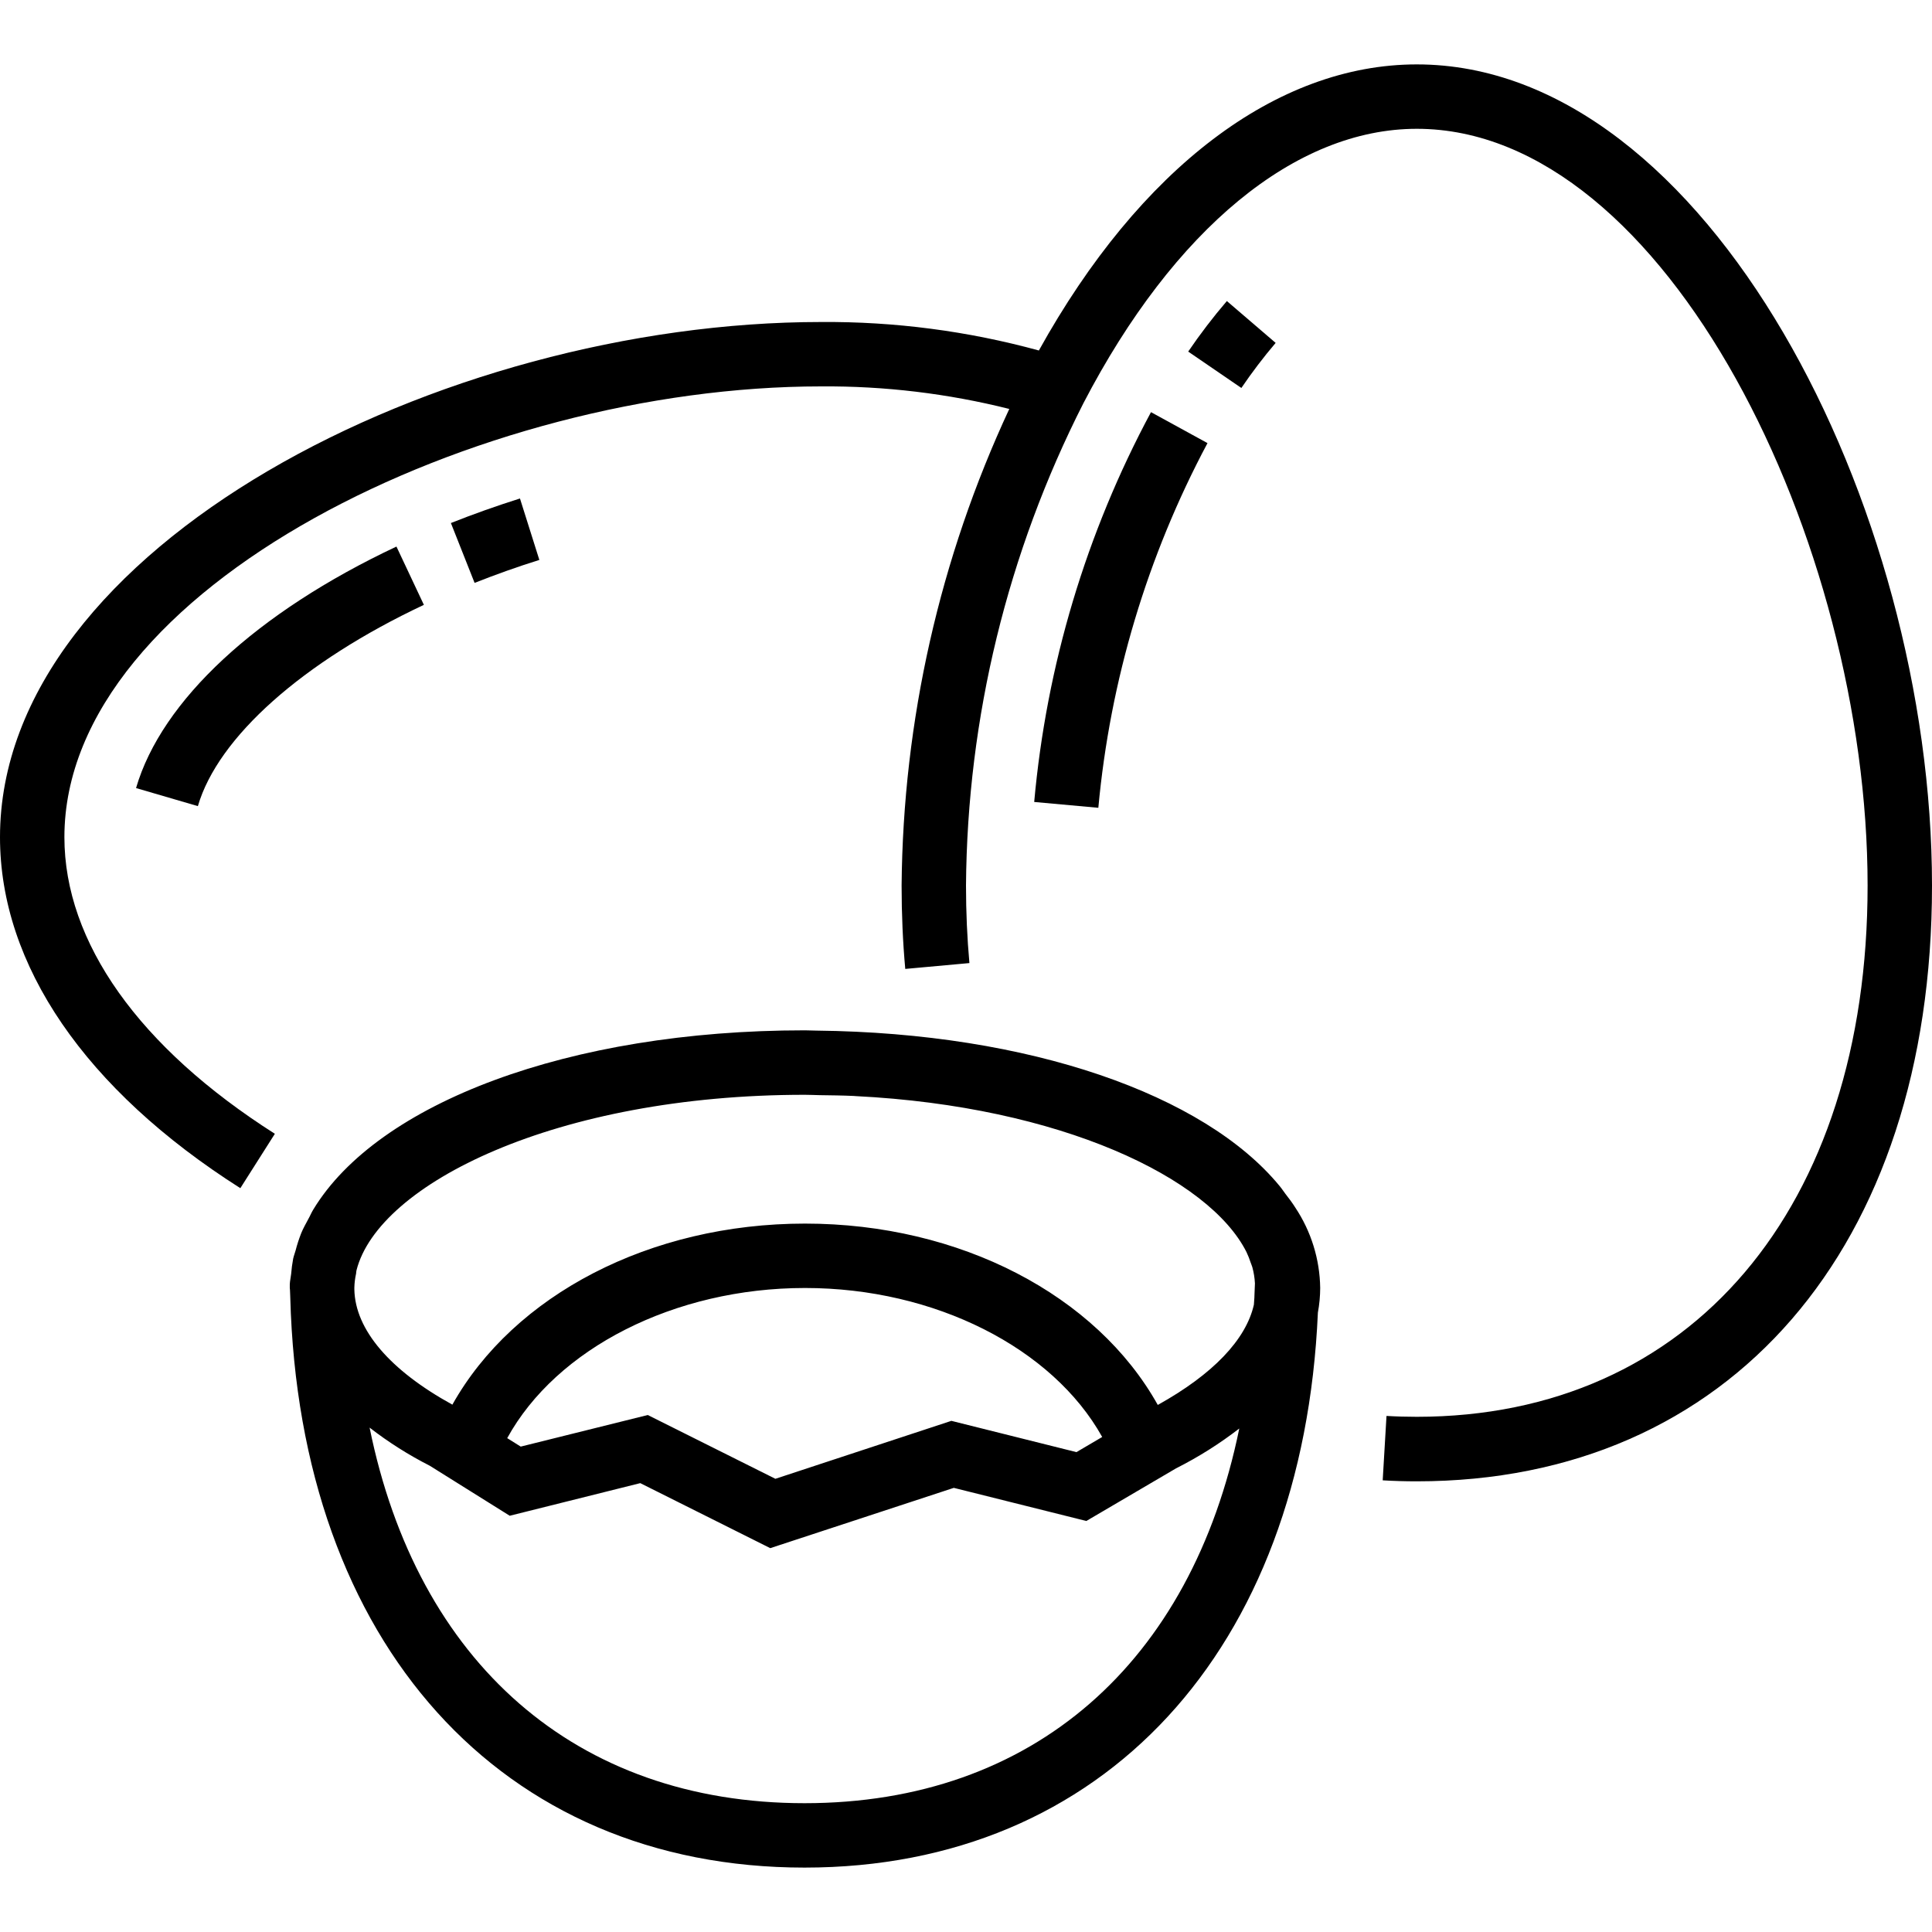
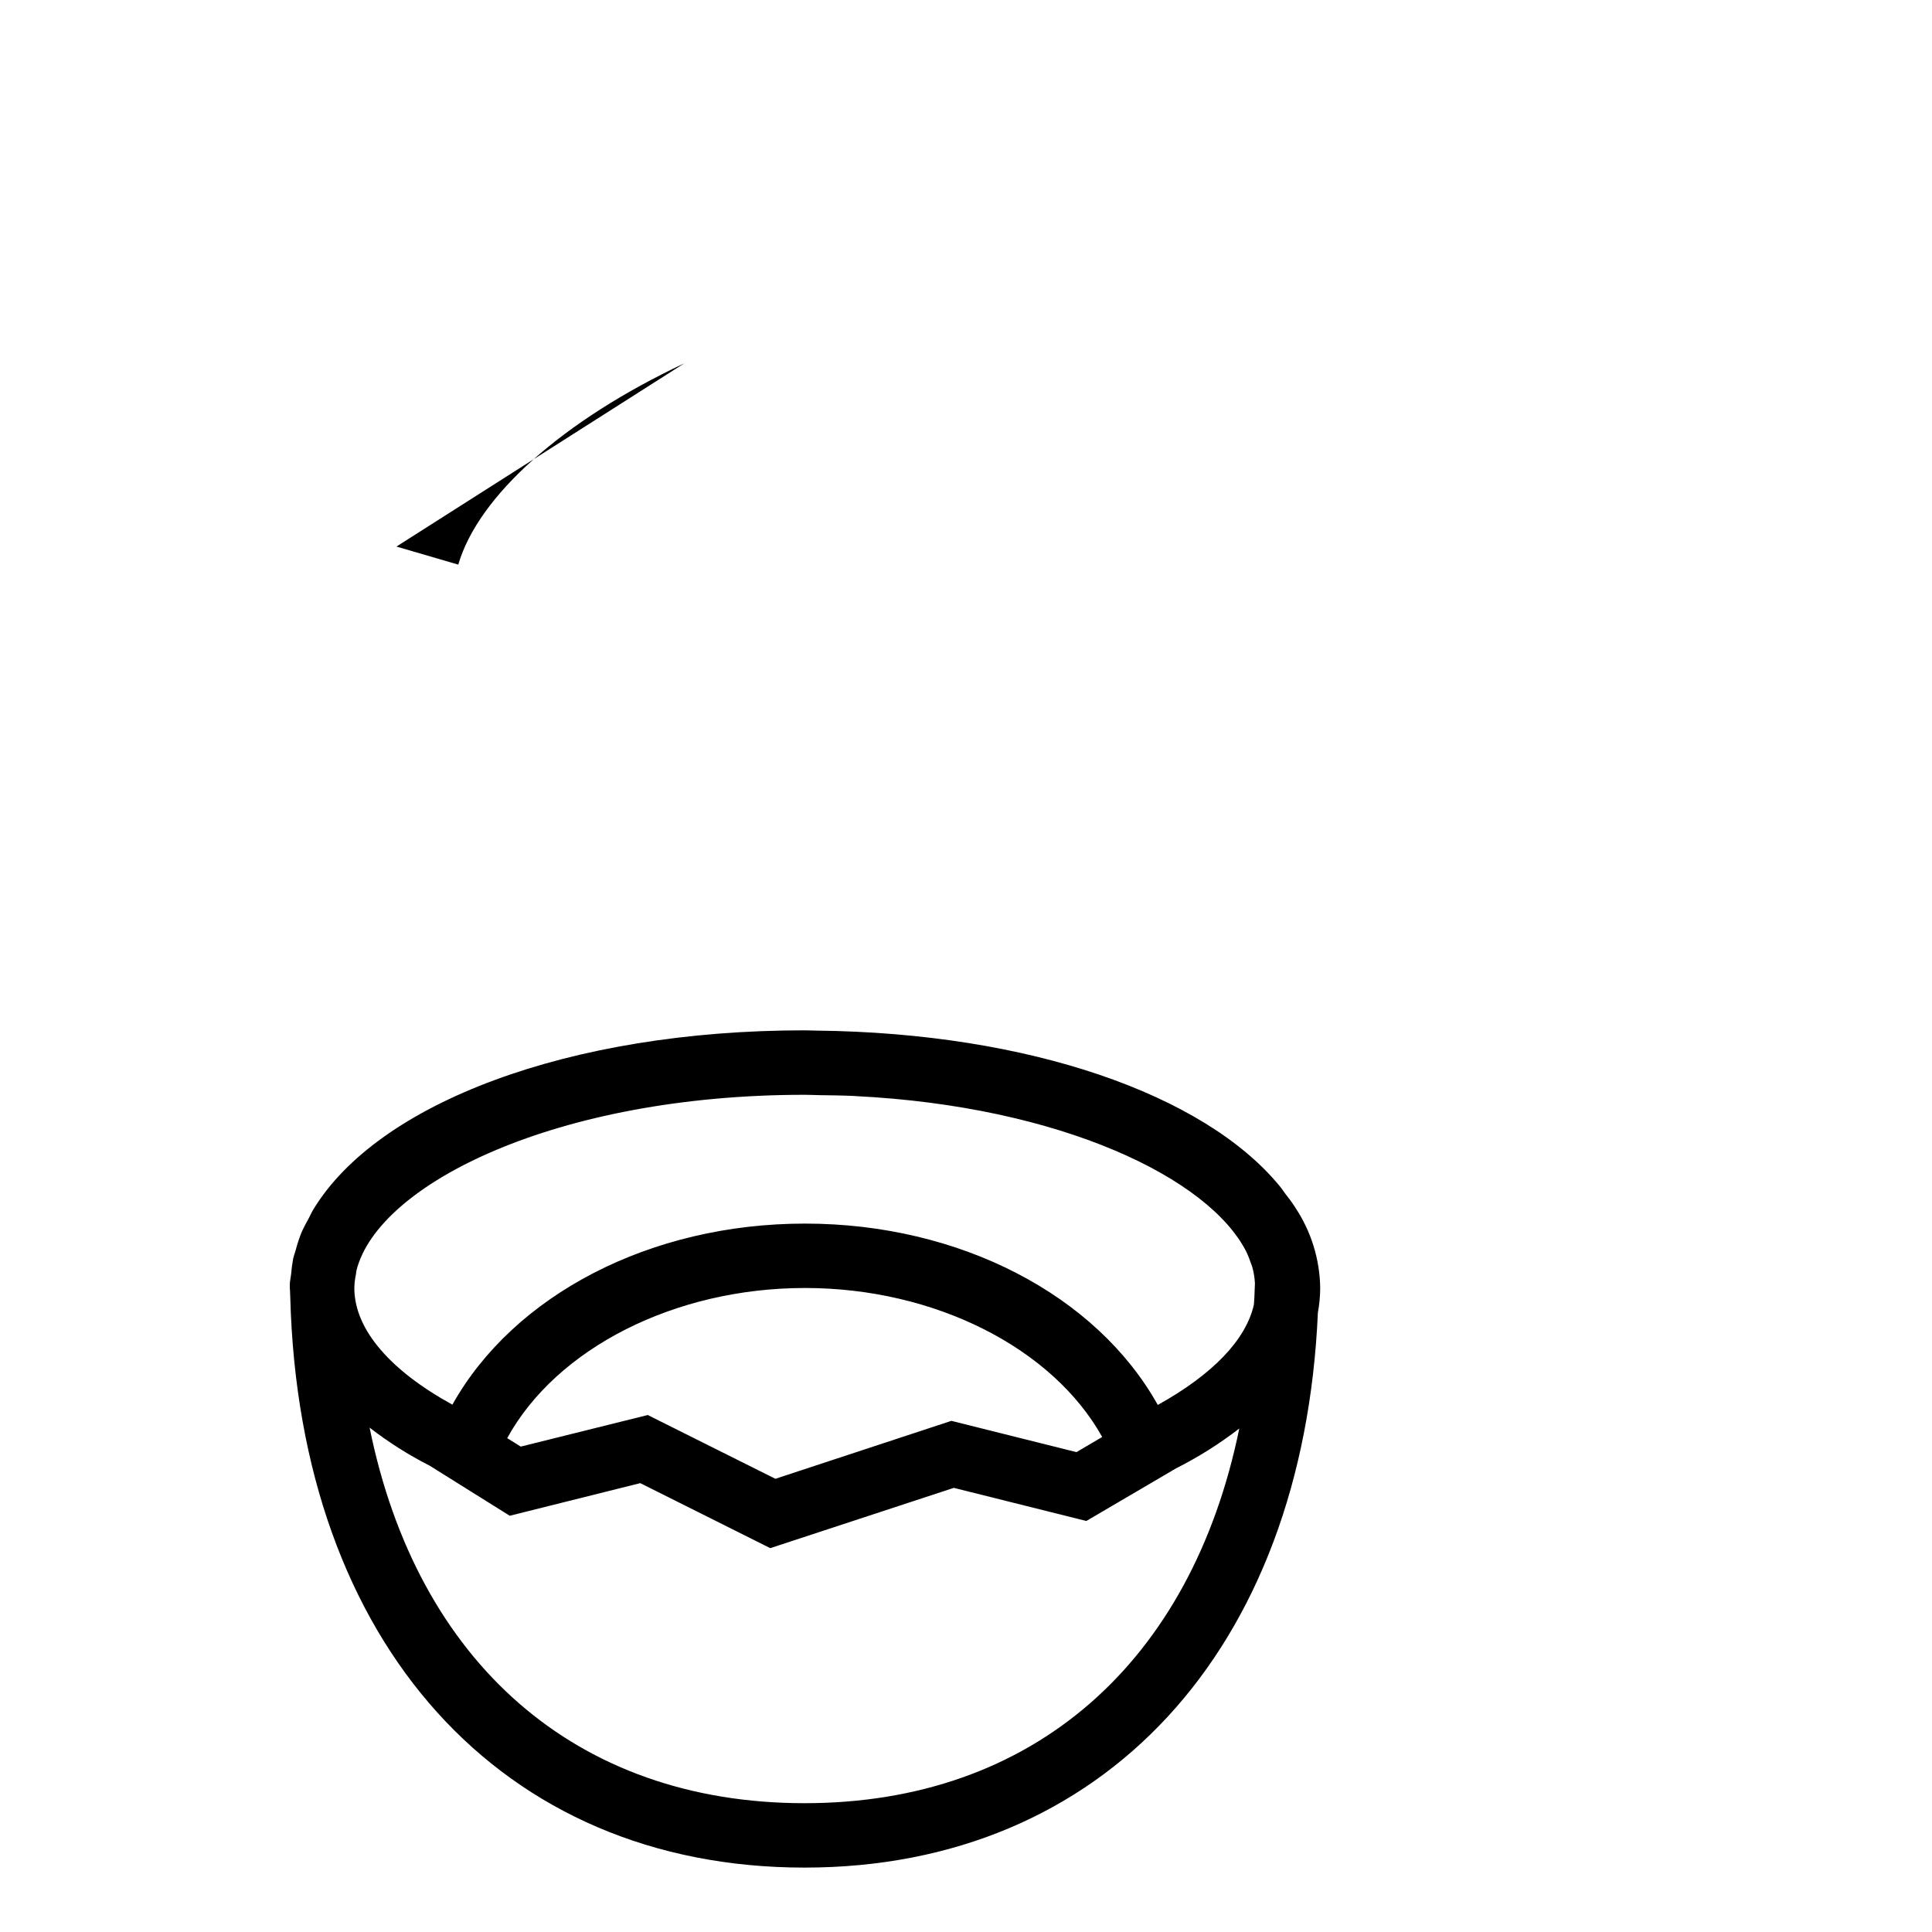
<svg xmlns="http://www.w3.org/2000/svg" height="100" viewBox="0 -16 480 480" width="100">
-   <path d="m129.184 107.848c-5.824 1.84-11.598 3.887-17.16 6.098l5.887 14.871c5.219-2.062 10.625-4 16.09-5.703zm0 0" />
-   <path d="m98.496 119.793c-34.754 16.352-58.336 38.215-64.695 60l15.359 4.488c5-17.121 25.992-35.816 56.152-50.008zm0 0" />
-   <path d="m352 0c-34.832 0-68.801 25.84-93.895 71.078-17.625-4.828-35.832-7.211-54.105-7.078-94.336 0-204 55.91-204 128 0 31.762 21.199 62.719 59.711 87.199l8.578-13.512c-33.723-21.441-52.289-47.598-52.289-73.688 0-62.039 102.84-112 188-112 15.758-.117 31.469 1.766 46.754 5.602-17.285 37.098-26.406 77.473-26.754 118.398 0 7.105.305 14.07.91 20.727l15.938-1.453c-.559-6.168-.848-12.656-.848-19.273.305-41.664 10.293-82.691 29.176-119.832 22.52-43.32 52.703-68.168 82.824-68.168 62.039 0 112 102.848 112 188 0 80.184-43.961 132-112 132-2.527 0-5.039-.07-7.527-.215l-.945 16c2.793.168 5.602.246 8.473.246 77.762 0 128-58.094 128-148 0-94.367-55.91-204.031-128-204.031zm0 0" />
-   <path d="m316.93 69.191-12.121-10.398c-3.43 4.004-6.637 8.199-9.602 12.559l13.207 9.039c2.633-3.883 5.477-7.621 8.516-11.199zm0 0" />
-   <path d="m256.945 183.246 15.934 1.449c2.922-31.707 12.145-62.508 27.121-90.605l-14.039-7.691c-16.105 29.996-25.973 62.941-29.016 96.848zm0 0" />
+   <path d="m98.496 119.793l15.359 4.488c5-17.121 25.992-35.816 56.152-50.008zm0 0" />
  <path d="m72.047 304.527.066 1.73c2.285 86.102 52.43 141.742 127.773 141.742 74.219 0 123.883-54.031 127.539-137.895.375-2.016.566-4.059.574-6.105-.094-7.125-2.246-14.07-6.199-20-.738-1.176-1.602-2.32-2.496-3.465-.48-.633-.879-1.27-1.402-1.887-18.656-22.688-62.078-38.023-115.016-38.594-.965 0-1.91-.07-2.887-.07h-.113c-58.605 0-106.055 18.105-122.055 44.535-.473.762-.801 1.602-1.223 2.336-.617 1.168-1.281 2.32-1.77 3.52-.555 1.406-1.023 2.844-1.398 4.305-.184.672-.449 1.336-.602 2.023-.238 1.262-.406 2.531-.504 3.809-.09.863-.305 1.703-.336 2.578v.664.23c0 .078.047.359.047.543zm16.527-4.934c5.426-21.441 49.641-43.594 111.371-43.594 1.262 0 2.461.07 3.703.09 2.848.039 5.703.07 8.465.199l.504.039c50.926 2.551 87.781 20.305 97.062 38.734.406.855.754 1.734 1.047 2.633.129.367.289.73.402 1.098.367 1.328.59 2.695.656 4.07l-.121 2.977c0 .801-.113 1.52-.137 2.305-1.977 8.727-10.23 17.328-23.879 24.91-15.215-27.262-49.129-45.055-87.648-45.055s-72.359 17.77-87.609 44.984c-15.504-8.527-24.145-18.602-24.352-28.609v-.52c.031-1.148.176-2.293.426-3.414.031-.289.039-.57.109-.848zm40.801 43.812-3.359-2.102c12.207-22.25 41.527-37.305 73.984-37.305 32.305 0 61.527 14.938 73.84 37.016l-6.398 3.762-31.074-7.77-43.727 14.398-31.703-15.848zm70.512 88.594c-56.871 0-96.246-35.031-108.062-93.312 4.676 3.621 9.68 6.793 14.953 9.473l19.863 12.426 32.43-8.105 32.297 16.152 45.602-14.977 32.926 8.23 22.305-13.086c5.535-2.789 10.793-6.102 15.695-9.891-11.895 58.137-51.199 93.09-108.008 93.09zm0 0" />
</svg>